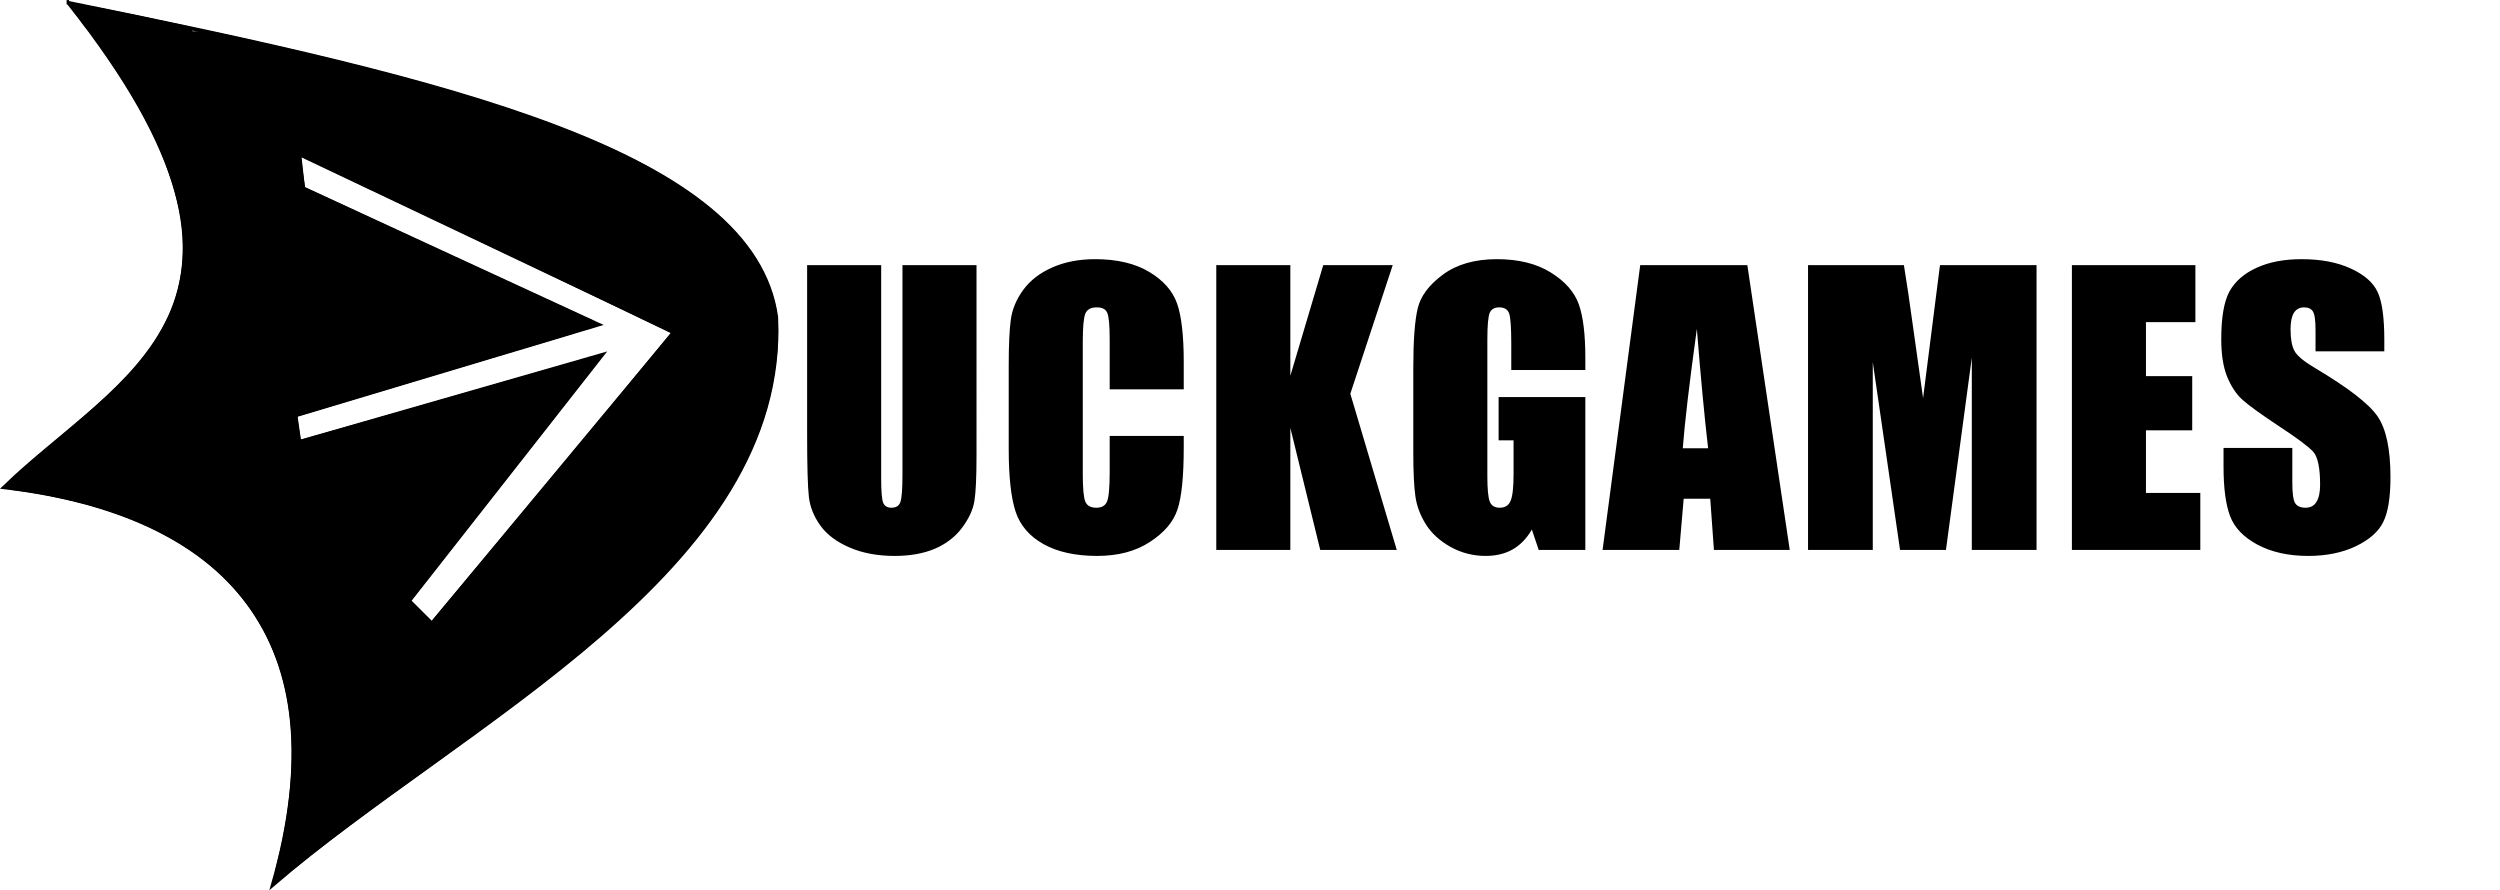
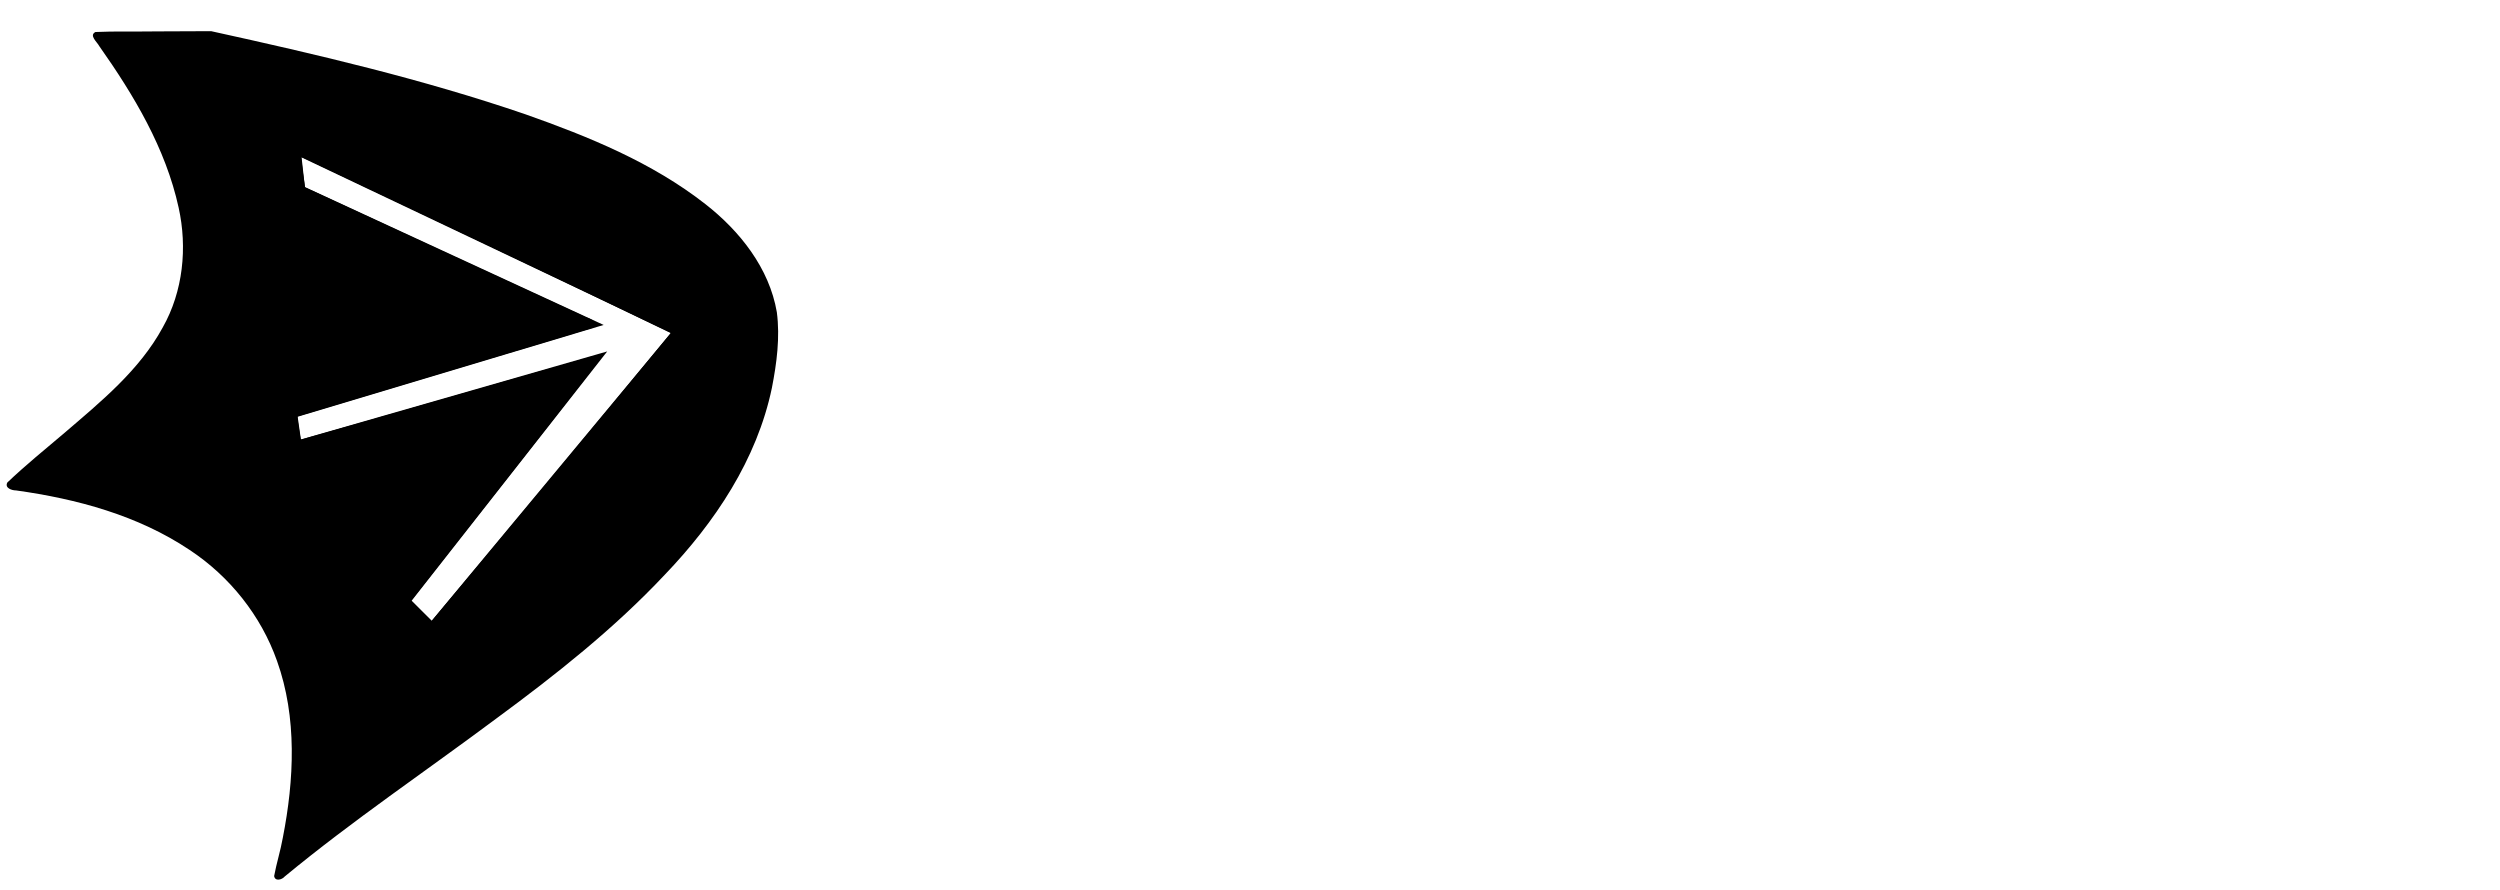
<svg xmlns="http://www.w3.org/2000/svg" xmlns:ns1="http://www.inkscape.org/namespaces/inkscape" xmlns:ns2="http://sodipodi.sourceforge.net/DTD/sodipodi-0.dtd" width="176.539mm" height="62.865mm" viewBox="0 0 176.539 62.865" version="1.1" id="svg8" ns1:version="0.92.4 (5da689c313, 2019-01-14)" ns2:docname="duckgames-logo.svg" ns1:export-filename="C:\Users\blaze\Documents\College Stuff\Freshman Year\Fall Semester 2019\CS 146\DuckGames Deliverables\duckgames-logo.png" ns1:export-xdpi="100" ns1:export-ydpi="100">
  <defs id="defs2" />
  <ns2:namedview id="base" pagecolor="#ffffff" bordercolor="#666666" borderopacity="1.0" ns1:pageopacity="0.0" ns1:pageshadow="2" ns1:zoom="1.1949301" ns1:cx="255.17845" ns1:cy="154.07294" ns1:document-units="mm" ns1:current-layer="layer1" showgrid="false" ns1:window-width="1920" ns1:window-height="1001" ns1:window-x="-9" ns1:window-y="-9" ns1:window-maximized="1" units="mm" fit-margin-top="0" fit-margin-left="0" fit-margin-right="0" fit-margin-bottom="0" />
  <g ns1:label="Layer 1" ns1:groupmode="layer" id="layer1" transform="translate(-0.861,-233.369)">
-     <path style="fill:none;stroke:#000000;stroke-width:0.265px;stroke-linecap:butt;stroke-linejoin:miter;stroke-opacity:1" d="m 5.697,233.571 c 27.021,5.489 48.348,10.538 49.979,22.183 0.839,17.948 -22.241,28.626 -35.547,40.09 5.017,-17.492 -3.375,-26.212 -18.976,-28.063 8.097,-7.845 21.557,-12.792 4.544,-34.211 z" id="path3749" ns1:connector-curvature="0" ns2:nodetypes="ccccc" />
    <path style="fill:none;stroke:#000000;stroke-width:0.265px;stroke-linecap:butt;stroke-linejoin:miter;stroke-opacity:1" d="m 22.267,246.667 20.847,9.622 -21.382,6.414 0.267,1.871 21.382,-6.147 -13.631,17.373 1.604,1.604 17.105,-20.58 -26.46,-12.562 z" id="path3755" ns1:connector-curvature="0" />
    <path style="stroke-width:0.067" d="m 11.717,235.588 c -1.37,0.022 -2.753,-0.021 -4.116,0.042 -0.472,0.238 0.12,0.707 0.269,0.994 2.449,3.472 4.688,7.214 5.606,11.408 0.623,2.819 0.32,5.911 -1.126,8.464 -1.632,3.007 -4.368,5.241 -6.945,7.449 -1.354,1.149 -2.739,2.272 -4.024,3.494 -0.21,0.395 0.318,0.563 0.616,0.562 4.301,0.601 8.606,1.761 12.257,4.204 2.824,1.865 5.038,4.637 6.168,7.833 1.431,4 1.211,8.399 0.41,12.491 -0.161,0.909 -0.447,1.799 -0.612,2.703 0.066,0.402 0.558,0.258 0.744,0.034 4.789,-3.955 9.946,-7.429 14.921,-11.141 4.211,-3.099 8.338,-6.355 11.924,-10.176 3.533,-3.687 6.507,-8.13 7.561,-13.195 0.341,-1.749 0.58,-3.558 0.348,-5.337 -0.531,-3.113 -2.611,-5.732 -5.046,-7.635 -3.755,-2.938 -8.228,-4.76 -12.688,-6.335 -7.254,-2.486 -14.733,-4.234 -22.214,-5.877 -1.351,0.006 -2.702,0.011 -4.053,0.017 z m 10.669,8.97 c 8.627,4.072 17.249,8.178 25.842,12.331 -5.586,6.813 -11.227,13.581 -16.886,20.334 -0.494,-0.469 -0.97,-0.958 -1.452,-1.438 4.4,-5.63 8.844,-11.226 13.217,-16.878 0.158,-0.38 -0.323,-0.478 -0.577,-0.319 -6.817,1.92 -13.616,3.918 -20.434,5.826 -0.082,-0.539 -0.188,-1.104 -0.239,-1.64 6.956,-2.095 13.916,-4.177 20.874,-6.265 0.458,-0.286 -0.101,-0.622 -0.413,-0.698 -6.645,-3.054 -13.284,-6.121 -19.914,-9.209 -0.116,-0.711 -0.205,-1.439 -0.285,-2.168 0.089,0.041 0.178,0.083 0.267,0.124 z" id="path3769" ns1:connector-curvature="0" />
-     <path style="stroke-width:0.067" d="m 6.154,233.588 c -0.441,0.102 -0.177,0.548 0.018,0.751 0.423,0.51 0.747,1.151 1.309,1.519 0.843,0.006 1.841,-0.031 2.743,-0.022 1.343,-0.012 2.689,0.018 4.031,-0.043 0.385,-0.106 0.168,-0.604 -0.163,-0.586 -2.64,-0.561 -5.282,-1.135 -7.937,-1.619 z" id="path3781" ns1:connector-curvature="0" />
-     <path style="font-style:normal;font-variant:normal;font-weight:normal;font-stretch:normal;font-size:96px;line-height:1.25;font-family:Impact;-inkscape-font-specification:Impact;letter-spacing:1.5px;word-spacing:0px;fill:#000000;fill-opacity:1;stroke:none;stroke-width:1" d="m 291.811,69.061 c -4.281,0 -8.078,0.734 -11.391,2.203 -3.281,1.438 -5.859,3.422 -7.734,5.953 -1.844,2.531 -2.953,5.172 -3.328,7.922 -0.375,2.719 -0.562,6.812 -0.562,12.281 V 119.592 c 0,7.438 0.609,13.016 1.828,16.734 1.219,3.688 3.703,6.578 7.453,8.672 3.75,2.094 8.516,3.141 14.297,3.141 5.562,0 10.234,-1.234 14.016,-3.703 3.812,-2.469 6.266,-5.344 7.359,-8.625 1.125,-3.281 1.688,-8.844 1.688,-16.688 v -2.953 h -19.734 v 9.516 c 0,4.156 -0.234,6.797 -0.703,7.922 -0.438,1.125 -1.391,1.688 -2.859,1.688 -1.531,0 -2.516,-0.563 -2.953,-1.688 -0.438,-1.125 -0.656,-3.531 -0.656,-7.219 V 91.139 c 0,-3.844 0.219,-6.344 0.656,-7.5 0.437,-1.156 1.469,-1.734 3.094,-1.734 1.438,0 2.359,0.484 2.766,1.453 0.438,0.937 0.656,3.328 0.656,7.172 v 13.219 h 19.734 v -7.219 c 0,-7.094 -0.594,-12.313 -1.781,-15.656 -1.188,-3.375 -3.672,-6.187 -7.453,-8.438 -3.781,-2.25 -8.578,-3.375 -14.391,-3.375 z m 107.062,0 c -5.875,0 -10.672,1.375 -14.391,4.125 -3.687,2.719 -5.922,5.719 -6.703,9 -0.781,3.281 -1.172,8.547 -1.172,15.797 V 120.529 c 0,5.219 0.188,9.141 0.562,11.766 0.375,2.594 1.312,5.078 2.812,7.453 1.5,2.375 3.687,4.375 6.562,6 2.906,1.594 6.016,2.391 9.328,2.391 2.781,0 5.188,-0.578 7.219,-1.734 2.063,-1.188 3.766,-2.953 5.109,-5.297 l 1.828,5.438 h 12.422 V 105.811 H 399.342 v 11.531 h 3.984 v 9 c 0,3.531 -0.266,5.906 -0.797,7.125 -0.5,1.219 -1.469,1.828 -2.906,1.828 -1.313,0 -2.188,-0.531 -2.625,-1.594 -0.438,-1.094 -0.656,-3.344 -0.656,-6.75 V 90.529 c 0,-3.875 0.219,-6.281 0.656,-7.219 0.437,-0.937 1.266,-1.406 2.484,-1.406 1.406,0 2.297,0.547 2.672,1.641 0.375,1.094 0.562,3.813 0.562,8.156 v 6.891 h 19.734 v -3.281 c 0,-6.219 -0.578,-10.953 -1.734,-14.203 -1.156,-3.281 -3.641,-6.109 -7.453,-8.484 -3.812,-2.375 -8.609,-3.562 -14.391,-3.562 z m 214.453,0 c -4.687,0 -8.687,0.766 -12,2.297 -3.312,1.5 -5.719,3.594 -7.219,6.281 -1.469,2.687 -2.203,6.937 -2.203,12.75 0,4.031 0.516,7.344 1.547,9.937 1.062,2.594 2.391,4.625 3.984,6.094 1.594,1.469 4.844,3.828 9.75,7.078 4.906,3.219 7.984,5.516 9.234,6.891 1.219,1.375 1.828,4.297 1.828,8.766 0,2.031 -0.328,3.562 -0.984,4.594 -0.625,1.031 -1.594,1.547 -2.906,1.547 -1.312,0 -2.234,-0.406 -2.766,-1.219 -0.5,-0.812 -0.75,-2.641 -0.75,-5.484 v -9.234 h -18.328 v 4.969 c 0,5.688 0.578,10.078 1.734,13.172 1.156,3.094 3.594,5.641 7.312,7.641 3.75,2 8.266,3 13.547,3 4.812,0 9.031,-0.859 12.656,-2.578 3.625,-1.75 6.063,-3.906 7.312,-6.469 1.281,-2.562 1.922,-6.547 1.922,-11.953 0,-7.437 -1.141,-12.828 -3.422,-16.172 -2.281,-3.344 -7.813,-7.625 -16.594,-12.844 -3.062,-1.812 -4.922,-3.359 -5.578,-4.641 -0.688,-1.281 -1.031,-3.187 -1.031,-5.719 0,-1.969 0.297,-3.437 0.891,-4.406 0.625,-0.969 1.531,-1.453 2.719,-1.453 1.094,0 1.875,0.359 2.344,1.078 0.469,0.719 0.703,2.391 0.703,5.016 v 5.625 h 18.328 v -3 c 0,-6.031 -0.594,-10.297 -1.781,-12.797 -1.156,-2.531 -3.547,-4.625 -7.172,-6.281 -3.594,-1.656 -7.953,-2.484 -13.078,-2.484 z m -398.25,1.594 v 44.906 c 0,8.562 0.156,14.188 0.469,16.875 0.312,2.656 1.328,5.188 3.047,7.594 1.719,2.406 4.312,4.359 7.781,5.859 3.469,1.5 7.469,2.25 12,2.25 4.094,0 7.641,-0.625 10.641,-1.875 3.031,-1.281 5.469,-3.141 7.312,-5.578 1.844,-2.469 2.953,-4.859 3.328,-7.172 0.375,-2.344 0.562,-6.391 0.562,-12.141 V 70.654 h -19.734 v 55.922 c 0,3.781 -0.188,6.188 -0.562,7.219 -0.344,1 -1.141,1.5 -2.391,1.5 -1.094,0 -1.828,-0.453 -2.203,-1.359 -0.344,-0.938 -0.516,-3.063 -0.516,-6.375 V 70.654 Z m 109.031,0 v 75.891 h 19.734 v -32.531 l 7.969,32.531 h 20.391 l -12.375,-41.625 11.297,-34.266 H 352.607 L 343.842,100.139 V 70.654 Z m 112.969,0 -10.031,75.891 h 20.438 l 1.172,-13.641 h 7.078 l 0.984,13.641 h 20.203 L 465.623,70.654 Z m 44.719,0 v 75.891 h 17.25 V 96.482 l 7.266,50.062 h 12.234 l 6.891,-51.234 v 51.234 h 17.25 V 70.654 h -25.734 l -4.5,35.438 -2.719,-19.313 c -0.844,-6.188 -1.641,-11.563 -2.391,-16.125 z m 70.312,0 v 75.891 h 34.219 v -15.188 H 571.842 v -16.688 h 12.328 v -14.438 H 571.842 V 85.842 h 13.172 v -15.188 z m -99.938,16.969 c 1,12.625 2,23.234 3,31.828 h -6.75 c 0.5,-6.719 1.75,-17.328 3.75,-31.828 z" transform="matrix(0.265,0,0,0.265,0.861,233.369)" id="path820" ns1:connector-curvature="0" />
  </g>
</svg>